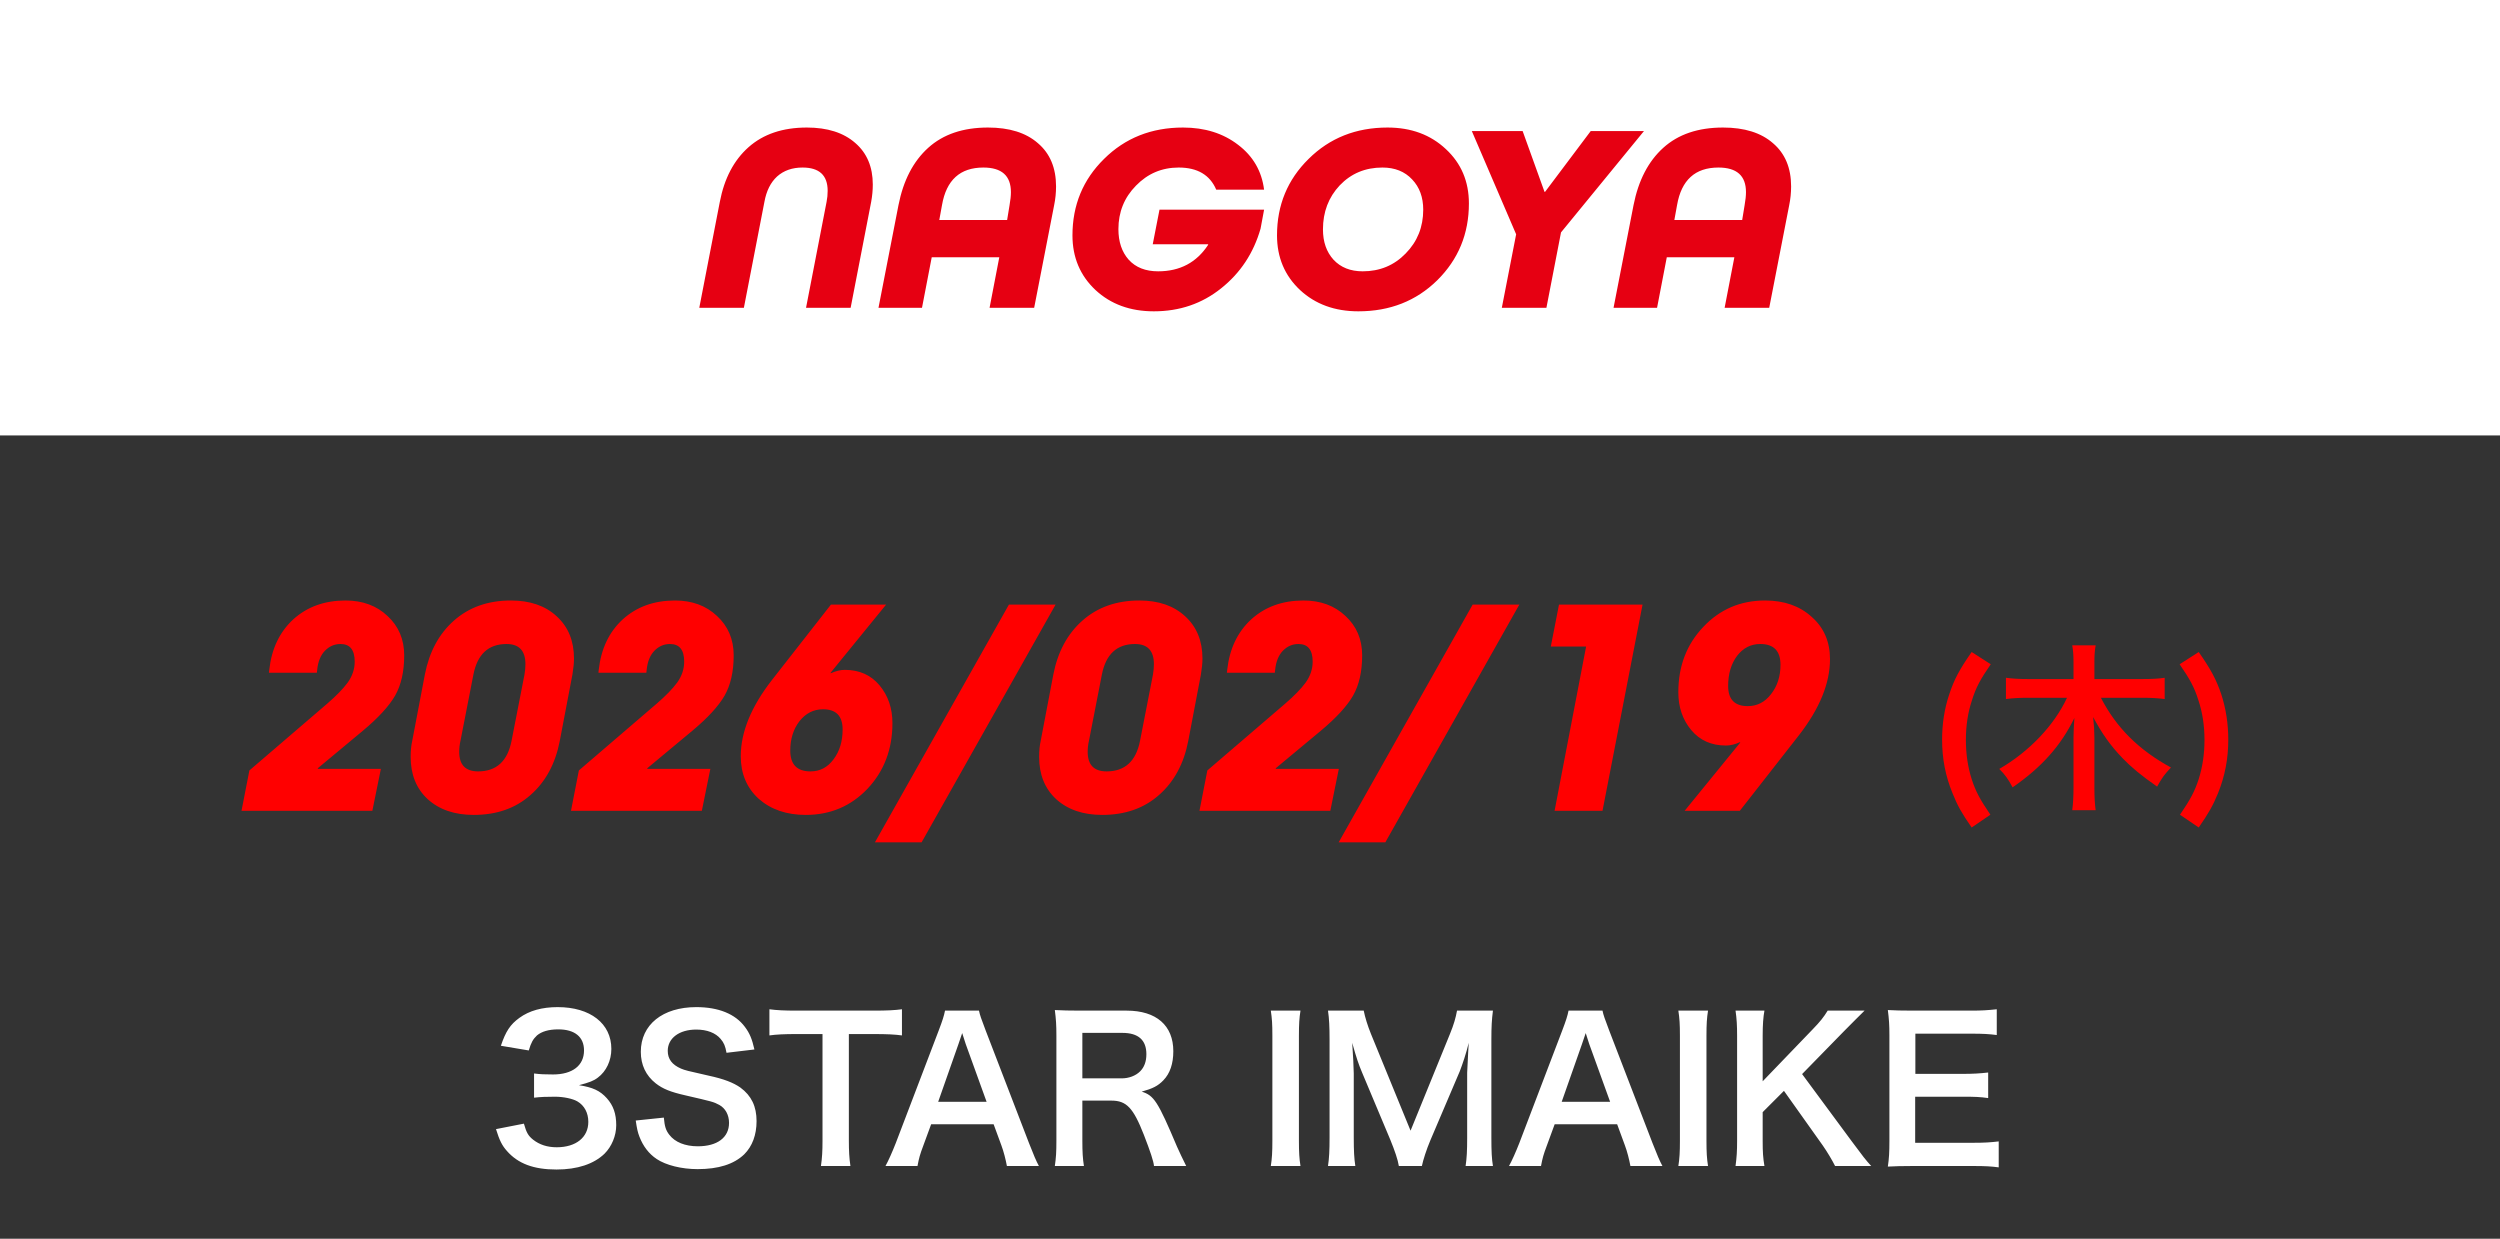
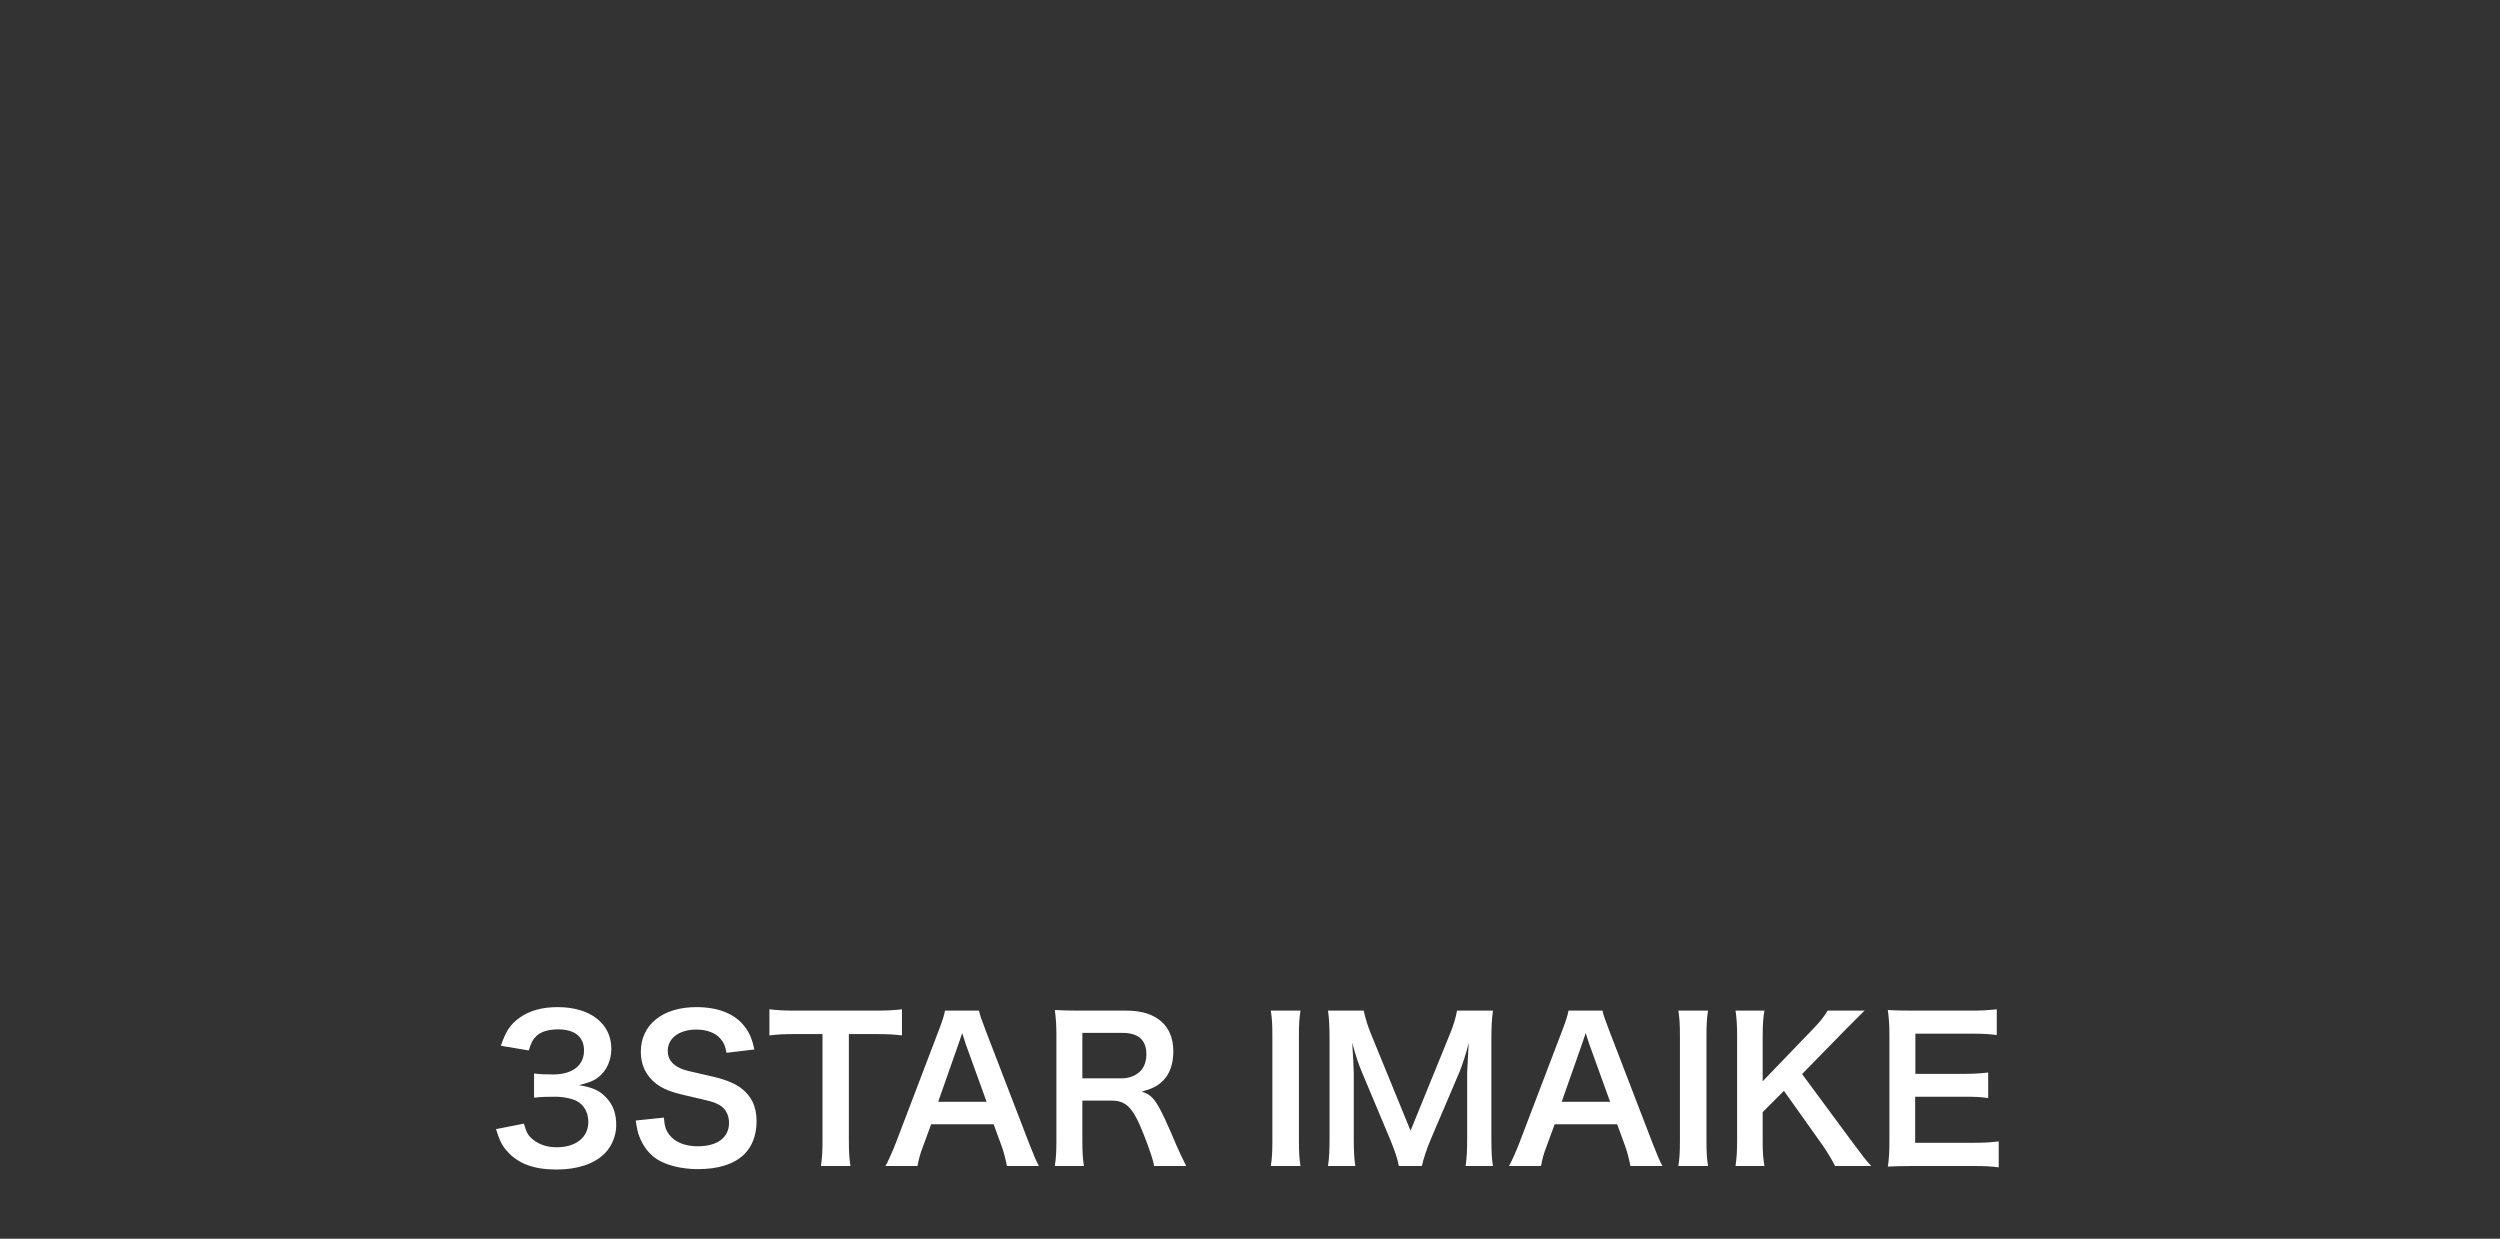
<svg xmlns="http://www.w3.org/2000/svg" width="333" height="165" viewBox="0 0 333 165" fill="none">
  <rect x="0" y="0" width="333" height="165" fill="#333333" stroke="none" />
-   <rect width="333" height="58" fill="white" />
-   <path d="M113.304 41H107.364L110.1 26.888C110.196 26.408 110.244 25.916 110.244 25.412C110.244 23.348 109.128 22.316 106.896 22.316C105.528 22.316 104.4 22.712 103.512 23.504C102.648 24.296 102.084 25.424 101.82 26.888L99.084 41H93.144L95.88 26.888C96.48 23.768 97.752 21.344 99.696 19.616C101.664 17.864 104.256 16.988 107.472 16.988C110.208 16.988 112.356 17.672 113.916 19.04C115.476 20.384 116.256 22.232 116.256 24.584C116.256 25.328 116.184 26.096 116.04 26.888L113.304 41ZM137.75 41H131.81L133.106 34.268H124.106L122.81 41H117.014L119.678 27.32C120.326 24.032 121.646 21.488 123.638 19.688C125.63 17.888 128.282 16.988 131.594 16.988C134.45 16.988 136.67 17.684 138.254 19.076C139.862 20.444 140.666 22.364 140.666 24.836C140.666 25.676 140.582 26.504 140.414 27.32L137.75 41ZM134.15 29.3L134.474 27.32C134.594 26.648 134.654 26.072 134.654 25.592C134.654 23.408 133.43 22.316 130.982 22.316C127.886 22.316 126.05 23.984 125.474 27.32L125.114 29.3H134.15ZM168.376 25.268H162.004C161.164 23.3 159.496 22.316 157 22.316C154.768 22.316 152.872 23.12 151.312 24.728C149.752 26.312 148.972 28.244 148.972 30.524C148.972 32.204 149.428 33.56 150.34 34.592C151.276 35.624 152.584 36.14 154.264 36.14C157.168 36.14 159.388 34.964 160.924 32.612V32.54H153.544L154.444 27.932H168.376L167.908 30.452C166.972 33.716 165.22 36.368 162.652 38.408C160.108 40.448 157.12 41.468 153.688 41.468C150.544 41.468 147.952 40.52 145.912 38.624C143.872 36.704 142.852 34.28 142.852 31.352C142.852 27.32 144.256 23.924 147.064 21.164C149.872 18.38 153.376 16.988 157.576 16.988C160.48 16.988 162.928 17.756 164.92 19.292C166.912 20.804 168.064 22.796 168.376 25.268ZM195.658 27.104C195.658 31.136 194.254 34.544 191.446 37.328C188.638 40.088 185.134 41.468 180.934 41.468C177.79 41.468 175.198 40.52 173.158 38.624C171.118 36.704 170.098 34.28 170.098 31.352C170.098 27.32 171.502 23.924 174.31 21.164C177.118 18.38 180.622 16.988 184.822 16.988C187.966 16.988 190.558 17.948 192.598 19.868C194.638 21.764 195.658 24.176 195.658 27.104ZM181.51 36.14C183.79 36.14 185.698 35.348 187.234 33.764C188.794 32.18 189.574 30.236 189.574 27.932C189.574 26.276 189.082 24.932 188.098 23.9C187.114 22.844 185.794 22.316 184.138 22.316C181.858 22.316 179.962 23.108 178.45 24.692C176.962 26.276 176.218 28.232 176.218 30.56C176.218 32.216 176.686 33.56 177.622 34.592C178.582 35.624 179.878 36.14 181.51 36.14ZM205.982 41H200.042L201.95 31.208L196.046 17.456H202.814L205.73 25.556H205.802L211.886 17.456H218.978L207.926 30.956L205.982 41ZM235.66 41H229.72L231.016 34.268H222.016L220.72 41H214.924L217.588 27.32C218.236 24.032 219.556 21.488 221.548 19.688C223.54 17.888 226.192 16.988 229.504 16.988C232.36 16.988 234.58 17.684 236.164 19.076C237.772 20.444 238.576 22.364 238.576 24.836C238.576 25.676 238.492 26.504 238.324 27.32L235.66 41ZM232.06 29.3L232.384 27.32C232.504 26.648 232.564 26.072 232.564 25.592C232.564 23.408 231.34 22.316 228.892 22.316C225.796 22.316 223.96 23.984 223.384 27.32L223.024 29.3H232.06Z" fill="#E60012" />
-   <path d="M49.598 108H32.168L33.218 102.624L43.592 93.72C44.796 92.684 45.706 91.746 46.322 90.906C46.938 90.038 47.246 89.114 47.246 88.134C47.246 86.566 46.616 85.782 45.356 85.782C44.544 85.782 43.844 86.09 43.256 86.706C42.696 87.294 42.36 88.134 42.248 89.226L42.206 89.604H35.822L35.864 89.226C36.172 86.426 37.236 84.186 39.056 82.506C40.904 80.826 43.228 79.986 46.028 79.986C48.296 79.986 50.158 80.672 51.614 82.044C53.098 83.416 53.84 85.166 53.84 87.294C53.84 89.45 53.434 91.242 52.622 92.67C51.81 94.07 50.382 95.624 48.338 97.332L42.332 102.33V102.414H50.732L49.598 108ZM76.245 89.856L74.565 98.676C73.977 101.728 72.675 104.136 70.659 105.9C68.671 107.664 66.151 108.546 63.099 108.546C60.551 108.546 58.507 107.846 56.967 106.446C55.455 105.046 54.699 103.17 54.699 100.818C54.699 100.006 54.769 99.292 54.909 98.676L56.589 89.856C57.177 86.832 58.465 84.438 60.453 82.674C62.469 80.882 65.003 79.986 68.055 79.986C70.603 79.986 72.633 80.686 74.145 82.086C75.685 83.486 76.455 85.362 76.455 87.714C76.455 88.302 76.385 89.016 76.245 89.856ZM68.139 98.676L69.861 89.856C69.945 89.352 69.987 88.89 69.987 88.47C69.987 86.678 69.147 85.782 67.467 85.782C65.059 85.782 63.589 87.14 63.057 89.856L61.335 98.676C61.223 99.152 61.167 99.642 61.167 100.146C61.167 101.882 62.007 102.75 63.687 102.75C66.123 102.75 67.607 101.392 68.139 98.676ZM93.485 108H76.055L77.105 102.624L87.479 93.72C88.683 92.684 89.593 91.746 90.209 90.906C90.825 90.038 91.133 89.114 91.133 88.134C91.133 86.566 90.503 85.782 89.243 85.782C88.431 85.782 87.731 86.09 87.143 86.706C86.583 87.294 86.247 88.134 86.135 89.226L86.093 89.604H79.709L79.751 89.226C80.059 86.426 81.123 84.186 82.943 82.506C84.791 80.826 87.115 79.986 89.915 79.986C92.183 79.986 94.045 80.672 95.501 82.044C96.985 83.416 97.727 85.166 97.727 87.294C97.727 89.45 97.321 91.242 96.509 92.67C95.697 94.07 94.269 95.624 92.225 97.332L86.219 102.33V102.414H94.619L93.485 108ZM107.322 108.546C104.774 108.546 102.688 107.832 101.064 106.404C99.468 104.948 98.67 103.058 98.67 100.734C98.67 97.514 100.056 94.126 102.828 90.57L110.682 80.532H118.032L110.64 89.604V89.688C111.312 89.38 111.942 89.226 112.53 89.226C114.462 89.226 116.002 89.912 117.15 91.284C118.298 92.656 118.872 94.336 118.872 96.324C118.872 99.796 117.766 102.708 115.554 105.06C113.342 107.384 110.598 108.546 107.322 108.546ZM107.952 102.75C109.212 102.75 110.234 102.218 111.018 101.154C111.83 100.09 112.236 98.76 112.236 97.164C112.236 95.372 111.368 94.476 109.632 94.476C108.372 94.476 107.322 95.008 106.482 96.072C105.67 97.136 105.264 98.438 105.264 99.978C105.264 101.826 106.16 102.75 107.952 102.75ZM122.755 112.2H116.539L134.389 80.532H140.605L122.755 112.2ZM159.958 89.856L158.278 98.676C157.69 101.728 156.388 104.136 154.372 105.9C152.384 107.664 149.864 108.546 146.812 108.546C144.264 108.546 142.22 107.846 140.68 106.446C139.168 105.046 138.412 103.17 138.412 100.818C138.412 100.006 138.482 99.292 138.622 98.676L140.302 89.856C140.89 86.832 142.178 84.438 144.166 82.674C146.182 80.882 148.716 79.986 151.768 79.986C154.316 79.986 156.346 80.686 157.858 82.086C159.398 83.486 160.168 85.362 160.168 87.714C160.168 88.302 160.098 89.016 159.958 89.856ZM151.852 98.676L153.574 89.856C153.658 89.352 153.7 88.89 153.7 88.47C153.7 86.678 152.86 85.782 151.18 85.782C148.772 85.782 147.302 87.14 146.77 89.856L145.048 98.676C144.936 99.152 144.88 99.642 144.88 100.146C144.88 101.882 145.72 102.75 147.4 102.75C149.836 102.75 151.32 101.392 151.852 98.676ZM177.198 108H159.768L160.818 102.624L171.192 93.72C172.396 92.684 173.306 91.746 173.922 90.906C174.538 90.038 174.846 89.114 174.846 88.134C174.846 86.566 174.216 85.782 172.956 85.782C172.144 85.782 171.444 86.09 170.856 86.706C170.296 87.294 169.96 88.134 169.848 89.226L169.806 89.604H163.422L163.464 89.226C163.772 86.426 164.836 84.186 166.656 82.506C168.504 80.826 170.828 79.986 173.628 79.986C175.896 79.986 177.758 80.672 179.214 82.044C180.698 83.416 181.44 85.166 181.44 87.294C181.44 89.45 181.034 91.242 180.222 92.67C179.41 94.07 177.982 95.624 175.938 97.332L169.932 102.33V102.414H178.332L177.198 108ZM184.525 112.2H178.309L196.159 80.532H202.375L184.525 112.2ZM213.454 108H207.07L211.27 86.118H206.566L207.658 80.532H218.788L213.454 108ZM235.103 79.986C237.651 79.986 239.723 80.714 241.319 82.17C242.943 83.598 243.755 85.474 243.755 87.798C243.755 91.018 242.369 94.406 239.597 97.962L231.743 108H224.393L231.785 98.928V98.844C231.113 99.152 230.483 99.306 229.895 99.306C227.963 99.306 226.423 98.62 225.275 97.248C224.127 95.876 223.553 94.196 223.553 92.208C223.553 88.736 224.659 85.838 226.871 83.514C229.083 81.162 231.827 79.986 235.103 79.986ZM234.473 85.782C233.213 85.782 232.177 86.314 231.365 87.378C230.581 88.442 230.189 89.772 230.189 91.368C230.189 93.16 231.057 94.056 232.793 94.056C234.053 94.056 235.089 93.524 235.901 92.46C236.741 91.396 237.161 90.094 237.161 88.554C237.161 86.706 236.265 85.782 234.473 85.782Z" fill="#FF0000" />
-   <path d="M265.12 108.52L262.624 110.224C261.28 108.28 260.728 107.296 260.08 105.664C259.12 103.336 258.688 101.032 258.688 98.512C258.688 96.424 259 94.384 259.624 92.536C260.272 90.544 260.968 89.224 262.624 86.848L265.168 88.48C263.776 90.496 263.2 91.576 262.672 93.256C262.12 94.912 261.856 96.664 261.856 98.56C261.856 100.432 262.12 102.184 262.624 103.768C263.152 105.4 263.728 106.48 265.12 108.52ZM285.43 92.944H279.838C281.902 96.928 284.854 99.88 289.174 102.232C288.262 103.216 288.046 103.504 287.326 104.776C285.166 103.264 283.87 102.184 282.694 100.96C281.086 99.28 280.006 97.744 278.806 95.512C278.926 96.592 278.974 97.48 278.974 98.224V104.944C278.974 106.096 279.022 107.056 279.142 107.92H276.022C276.142 107.008 276.19 106.096 276.19 104.92V98.248C276.19 97.648 276.238 96.568 276.31 95.632C274.51 99.328 271.942 102.208 268.078 104.872C267.502 103.792 267.022 103.12 266.302 102.424C270.286 100.12 273.622 96.616 275.326 92.944H270.07C268.99 92.944 268.102 92.992 267.19 93.112V90.28C268.102 90.4 268.918 90.448 270.07 90.448H276.19V88.192C276.19 87.256 276.142 86.632 276.022 85.96H279.142C279.022 86.632 278.974 87.256 278.974 88.168V90.448H285.43C286.654 90.448 287.542 90.4 288.334 90.28V93.112C287.446 92.992 286.462 92.944 285.43 92.944ZM292.87 110.224L290.374 108.52C291.766 106.48 292.342 105.4 292.87 103.768C293.374 102.16 293.638 100.456 293.638 98.56C293.638 96.664 293.374 94.912 292.822 93.256C292.294 91.576 291.718 90.496 290.326 88.48L292.87 86.848C294.526 89.224 295.222 90.544 295.894 92.536C296.494 94.408 296.806 96.4 296.806 98.512C296.806 101.056 296.374 103.336 295.438 105.664C294.766 107.296 294.214 108.28 292.87 110.224Z" fill="#FF0000" />
  <path d="M66.066 150.398L69.784 149.67C70.122 150.866 70.356 151.282 71.006 151.802C71.864 152.478 72.904 152.816 74.152 152.816C76.726 152.816 78.364 151.49 78.364 149.436C78.364 148.24 77.844 147.252 76.908 146.706C76.284 146.342 75.062 146.082 73.918 146.082C72.774 146.082 72.02 146.108 71.136 146.212V142.988C71.968 143.092 72.54 143.118 73.658 143.118C76.258 143.118 77.792 141.922 77.792 139.92C77.792 138.126 76.57 137.112 74.36 137.112C73.086 137.112 72.15 137.398 71.526 137.918C71.006 138.412 70.746 138.854 70.434 139.92L66.716 139.296C67.366 137.372 67.964 136.462 69.186 135.578C70.512 134.616 72.202 134.148 74.282 134.148C78.624 134.148 81.432 136.332 81.432 139.712C81.432 141.272 80.756 142.702 79.638 143.534C79.066 143.976 78.494 144.184 77.116 144.548C78.962 144.834 79.924 145.276 80.834 146.29C81.692 147.252 82.082 148.344 82.082 149.878C82.082 151.282 81.484 152.712 80.522 153.674C79.092 155.052 76.908 155.78 74.126 155.78C71.084 155.78 69.004 155 67.522 153.31C66.872 152.582 66.534 151.906 66.066 150.398ZM84.68 149.254L88.424 148.864C88.528 150.034 88.684 150.554 89.152 151.152C89.906 152.14 91.258 152.686 92.948 152.686C95.548 152.686 97.108 151.516 97.108 149.566C97.108 148.5 96.614 147.616 95.808 147.174C95.028 146.758 94.872 146.732 91.284 145.9C89.334 145.458 88.294 145.042 87.358 144.314C86.032 143.274 85.356 141.844 85.356 140.102C85.356 136.488 88.268 134.148 92.74 134.148C95.704 134.148 97.94 135.058 99.214 136.774C99.864 137.632 100.176 138.412 100.488 139.79L96.77 140.232C96.614 139.348 96.432 138.906 95.99 138.386C95.314 137.58 94.17 137.138 92.74 137.138C90.478 137.138 88.944 138.282 88.944 139.972C88.944 141.064 89.516 141.818 90.712 142.338C91.284 142.572 91.492 142.624 94.378 143.274C96.432 143.716 97.68 144.21 98.616 144.86C100.098 145.952 100.774 147.382 100.774 149.332C100.774 151.178 100.202 152.686 99.136 153.752C97.758 155.078 95.704 155.728 92.922 155.728C90.79 155.728 88.71 155.208 87.462 154.376C86.422 153.674 85.668 152.686 85.174 151.412C84.94 150.814 84.836 150.32 84.68 149.254ZM113.068 137.736V151.932C113.068 153.336 113.12 154.246 113.276 155.312H109.35C109.506 154.22 109.558 153.336 109.558 151.932V137.736H106.048C104.514 137.736 103.396 137.788 102.486 137.918V134.434C103.422 134.564 104.54 134.616 106.022 134.616H116.318C118.19 134.616 119.152 134.564 120.14 134.434V137.918C119.178 137.788 118.19 137.736 116.318 137.736H113.068ZM138.382 155.312H134.118C133.962 154.454 133.676 153.336 133.39 152.582L132.35 149.748H124.03L122.99 152.582C122.522 153.83 122.418 154.22 122.21 155.312H117.946C118.336 154.61 118.856 153.44 119.324 152.244L125.044 137.242C125.538 135.942 125.746 135.292 125.876 134.616H130.4C130.53 135.24 130.686 135.656 131.284 137.242L137.056 152.244C137.706 153.908 138.018 154.636 138.382 155.312ZM131.414 146.758L128.632 139.062C128.528 138.776 128.45 138.464 128.164 137.606C127.748 138.828 127.748 138.828 127.67 139.062L124.966 146.758H131.414ZM158.002 155.312H153.712C153.66 154.688 153.218 153.362 152.36 151.152C150.956 147.564 150.046 146.602 148.044 146.602H144.17V151.906C144.17 153.466 144.222 154.298 144.378 155.312H140.504C140.66 154.22 140.712 153.518 140.712 151.932V137.918C140.712 136.54 140.66 135.76 140.504 134.538C141.596 134.59 142.402 134.616 143.832 134.616H150.072C154.024 134.616 156.286 136.592 156.286 140.024C156.286 141.688 155.844 142.988 154.96 143.898C154.232 144.652 153.556 144.99 152.074 145.406C153.712 145.926 154.206 146.654 156.78 152.738C156.988 153.206 157.638 154.61 158.002 155.312ZM144.17 143.638H149.396C150.358 143.638 151.268 143.3 151.866 142.702C152.412 142.156 152.698 141.402 152.698 140.414C152.698 138.542 151.632 137.58 149.5 137.58H144.17V143.638ZM169.272 134.616H173.224C173.068 135.604 173.016 136.41 173.016 137.97V151.958C173.016 153.492 173.068 154.324 173.224 155.312H169.272C169.428 154.324 169.48 153.492 169.48 151.958V137.97C169.48 136.358 169.428 135.656 169.272 134.616ZM189.395 155.312H186.327C186.197 154.48 185.781 153.258 185.183 151.802L181.439 142.884C180.945 141.714 180.711 141.012 180.113 138.906C180.217 140.284 180.321 142.416 180.321 142.988V151.516C180.321 153.31 180.373 154.298 180.529 155.312H176.889C177.045 154.272 177.097 153.258 177.097 151.516V138.464C177.097 136.774 177.045 135.682 176.889 134.616H181.647C181.829 135.526 182.167 136.618 182.609 137.71L187.887 150.606L193.139 137.71C193.659 136.436 193.893 135.604 194.075 134.616H198.859C198.703 135.864 198.651 136.722 198.651 138.464V151.516C198.651 153.414 198.703 154.35 198.859 155.312H195.219C195.375 154.246 195.427 153.31 195.427 151.516V142.884C195.531 140.622 195.609 139.296 195.635 138.906C195.297 140.31 194.803 141.766 194.439 142.702L190.539 151.854C190.019 153.076 189.551 154.532 189.395 155.312ZM221.435 155.312H217.171C217.015 154.454 216.729 153.336 216.443 152.582L215.403 149.748H207.083L206.043 152.582C205.575 153.83 205.471 154.22 205.263 155.312H200.999C201.389 154.61 201.909 153.44 202.377 152.244L208.097 137.242C208.591 135.942 208.799 135.292 208.929 134.616H213.453C213.583 135.24 213.739 135.656 214.337 137.242L220.109 152.244C220.759 153.908 221.071 154.636 221.435 155.312ZM214.467 146.758L211.685 139.062C211.581 138.776 211.503 138.464 211.217 137.606C210.801 138.828 210.801 138.828 210.723 139.062L208.019 146.758H214.467ZM223.557 134.616H227.509C227.353 135.604 227.301 136.41 227.301 137.97V151.958C227.301 153.492 227.353 154.324 227.509 155.312H223.557C223.713 154.324 223.765 153.492 223.765 151.958V137.97C223.765 136.358 223.713 135.656 223.557 134.616ZM240.04 143.066L246.644 152.01C248.204 154.116 248.49 154.48 249.244 155.312H244.434C244.044 154.532 243.394 153.44 242.796 152.582L237.622 145.302L234.788 148.136V151.958C234.788 153.492 234.84 154.22 235.022 155.312H231.174C231.33 154.142 231.382 153.336 231.382 151.958V137.97C231.382 136.566 231.33 135.708 231.174 134.616H235.022C234.866 135.474 234.788 136.488 234.788 137.97V144.028L241.418 137.138C242.432 136.098 242.926 135.474 243.446 134.616H248.36C247.606 135.37 246.748 136.202 245.604 137.372L240.04 143.066ZM266.229 152.036V155.494C265.293 155.364 264.461 155.312 262.875 155.312H254.763C253.203 155.312 252.501 155.338 251.461 155.39C251.617 154.35 251.669 153.492 251.669 151.958V137.892C251.669 136.54 251.617 135.76 251.461 134.538C252.501 134.59 253.177 134.616 254.763 134.616H262.615C263.915 134.616 264.773 134.564 265.969 134.434V137.866C264.981 137.736 264.149 137.684 262.615 137.684H255.127V143.04H261.445C262.797 143.04 263.681 142.988 264.825 142.858V146.264C263.759 146.108 263.057 146.082 261.445 146.082H255.101V152.218H262.901C264.357 152.218 265.111 152.166 266.229 152.036Z" fill="white" />
</svg>